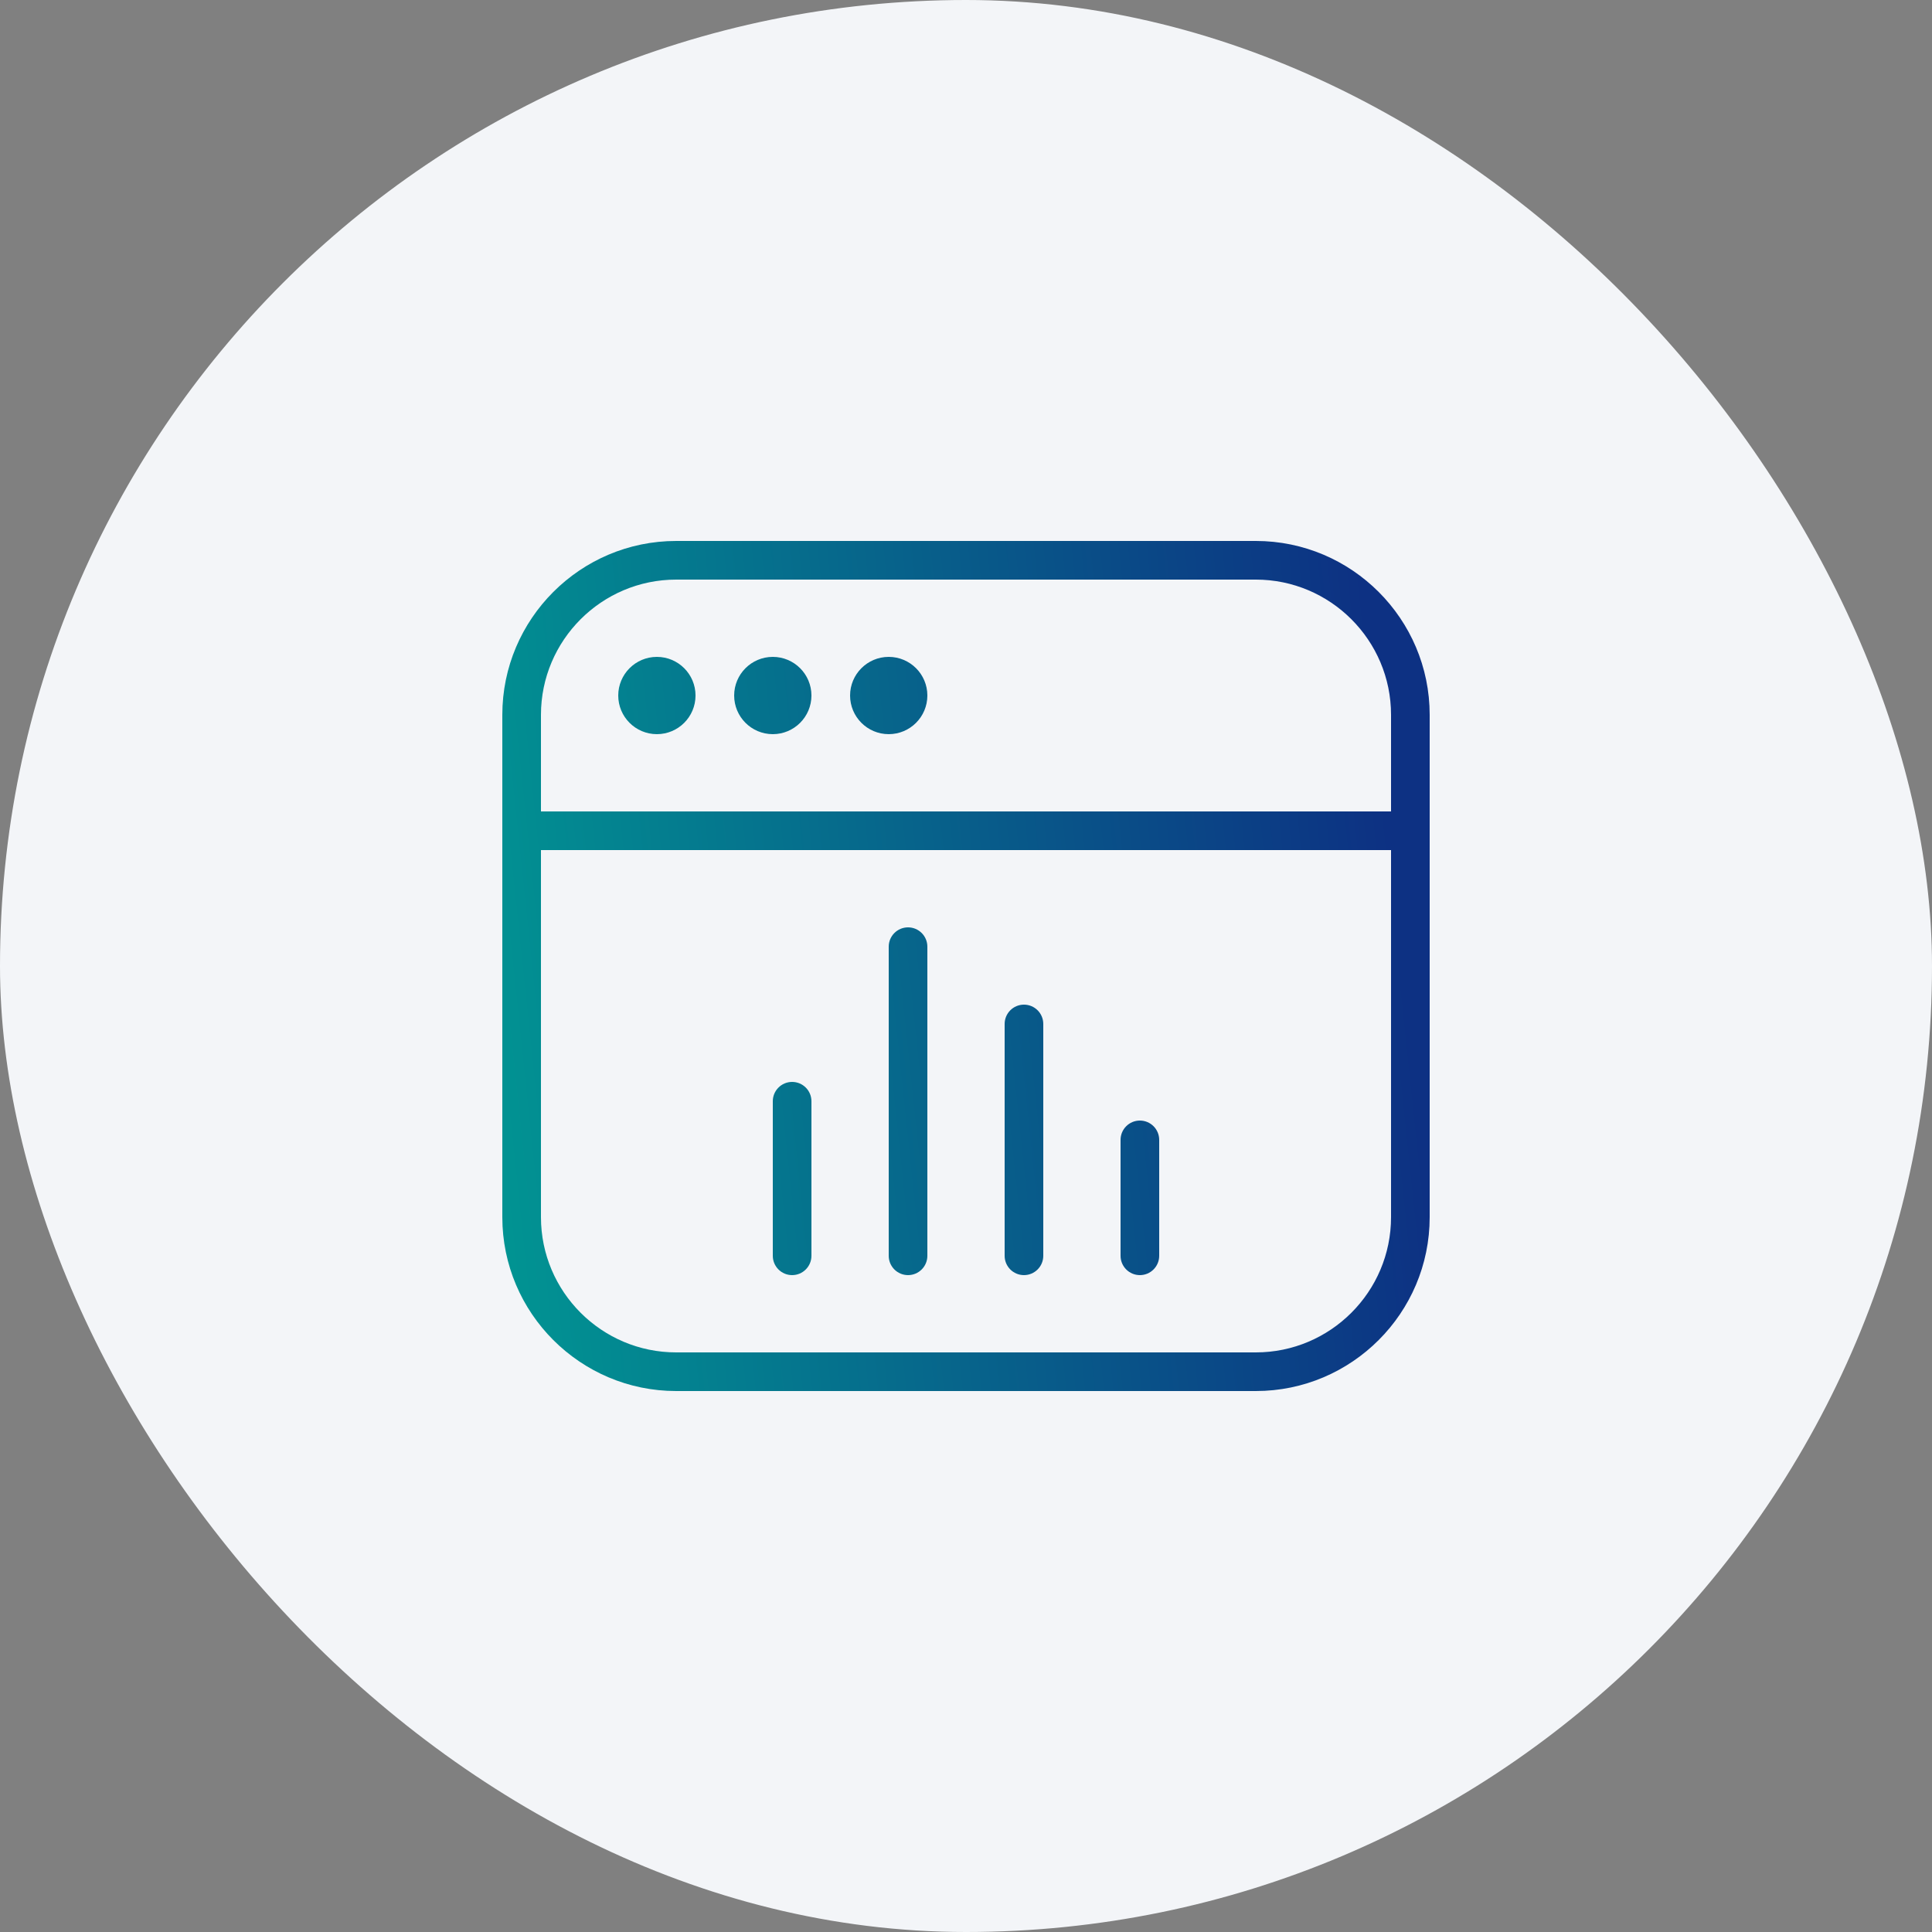
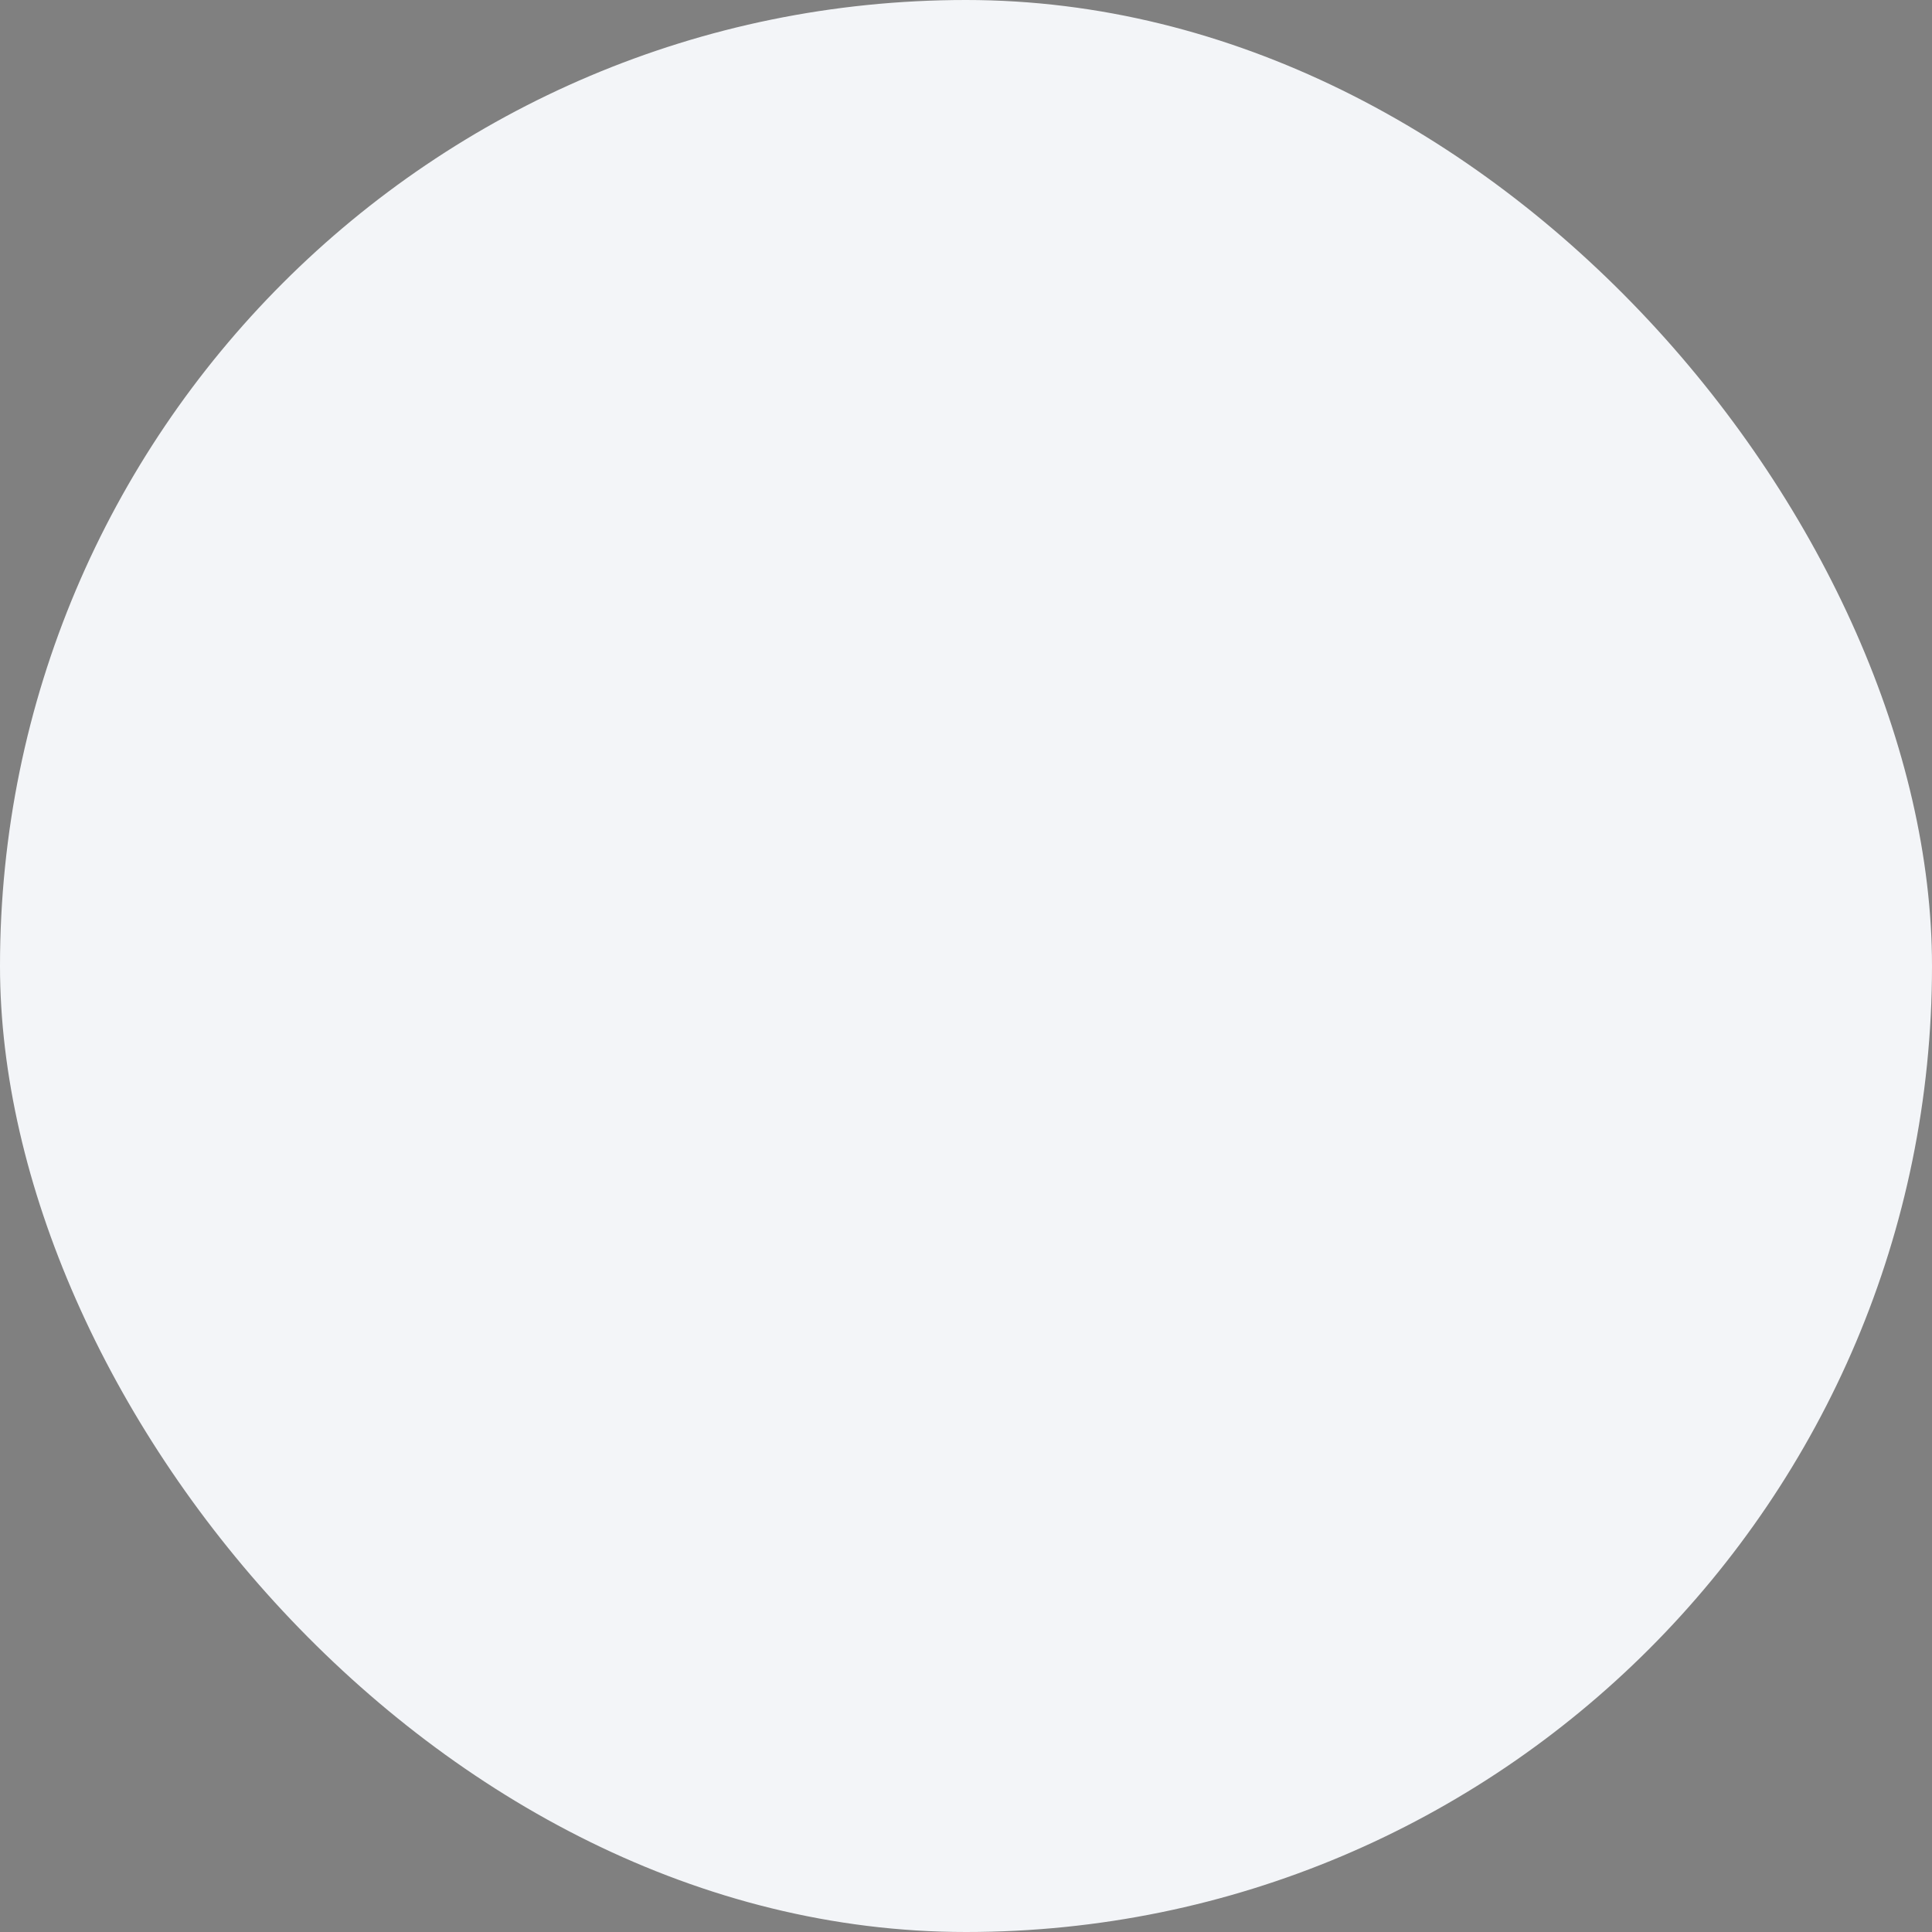
<svg xmlns="http://www.w3.org/2000/svg" width="50" height="50" viewBox="0 0 50 50" fill="none">
  <rect x="0" y="0" width="50" height="50" fill="#808080" stroke="none" />
  <rect width="50" height="50" rx="25" fill="#F3F5F8" />
-   <path d="M21 28.5V32.5C21 32.776 20.776 33 20.5 33C20.224 33 20 32.776 20 32.5V28.5C20 28.224 20.224 28 20.5 28C20.776 28 21 28.224 21 28.5ZM29.5 29C29.224 29 29 29.224 29 29.5V32.5C29 32.776 29.224 33 29.5 33C29.776 33 30 32.776 30 32.5V29.5C30 29.224 29.776 29 29.5 29ZM23.5 24C23.224 24 23 24.224 23 24.5V32.5C23 32.776 23.224 33 23.5 33C23.776 33 24 32.776 24 32.5V24.5C24 24.224 23.776 24 23.5 24ZM26.5 26C26.224 26 26 26.224 26 26.5V32.5C26 32.776 26.224 33 26.5 33C26.776 33 27 32.776 27 32.5V26.5C27 26.224 26.776 26 26.5 26ZM37 18.5V31.5C37 33.981 34.981 36 32.5 36H17.5C15.019 36 13 33.981 13 31.5V18.5C13 16.019 15.019 14 17.5 14H32.5C34.981 14 37 16.019 37 18.5ZM14 18.5V21H36V18.5C36 16.57 34.43 15 32.5 15H17.5C15.57 15 14 16.57 14 18.5ZM36 31.5V22H14V31.5C14 33.43 15.57 35 17.5 35H32.5C34.43 35 36 33.43 36 31.5ZM17 19C17.552 19 18 18.552 18 18C18 17.448 17.552 17 17 17C16.448 17 16 17.448 16 18C16 18.552 16.448 19 17 19ZM20 19C20.552 19 21 18.552 21 18C21 17.448 20.552 17 20 17C19.448 17 19 17.448 19 18C19 18.552 19.448 19 20 19ZM23 19C23.552 19 24 18.552 24 18C24 17.448 23.552 17 23 17C22.448 17 22 17.448 22 18C22 18.552 22.448 19 23 19Z" fill="url(#paint0_linear_10388_4812)" />
  <defs>
    <linearGradient id="paint0_linear_10388_4812" x1="9.5" y1="20.286" x2="35.523" y2="17.548" gradientUnits="userSpaceOnUse">
      <stop stop-color="#009D94" />
      <stop offset="1" stop-color="#0D3183" />
    </linearGradient>
  </defs>
</svg>